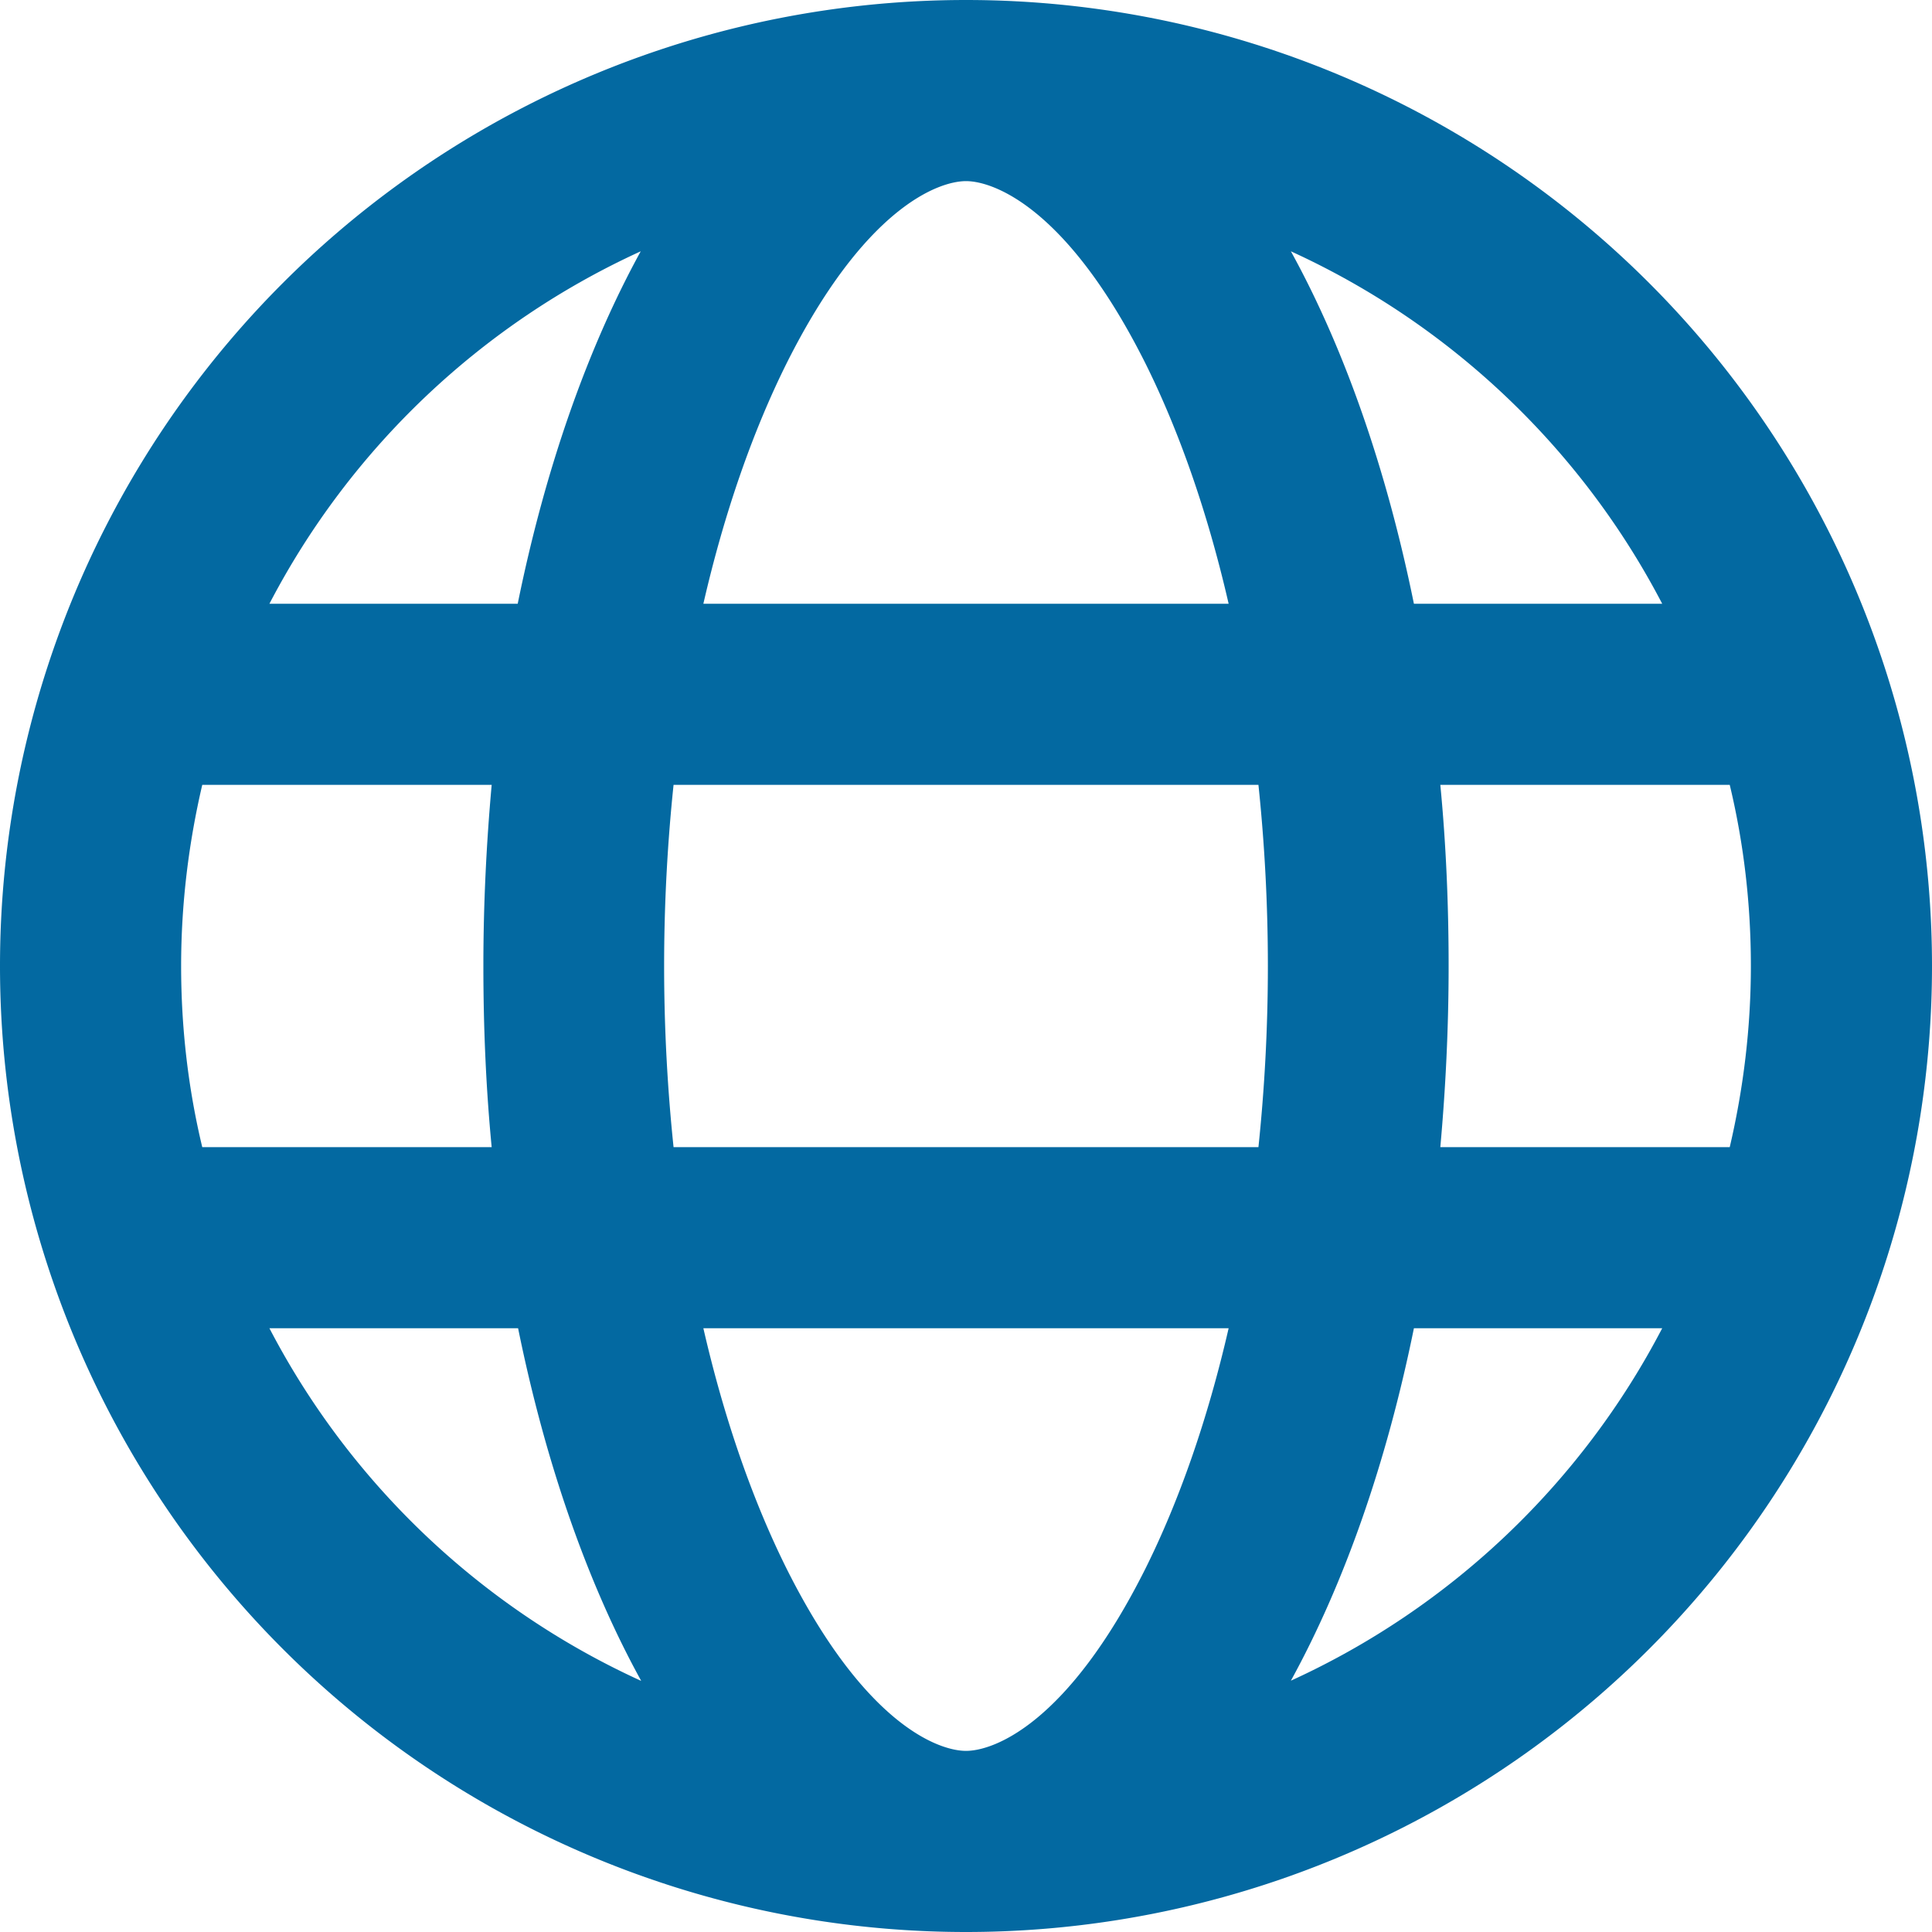
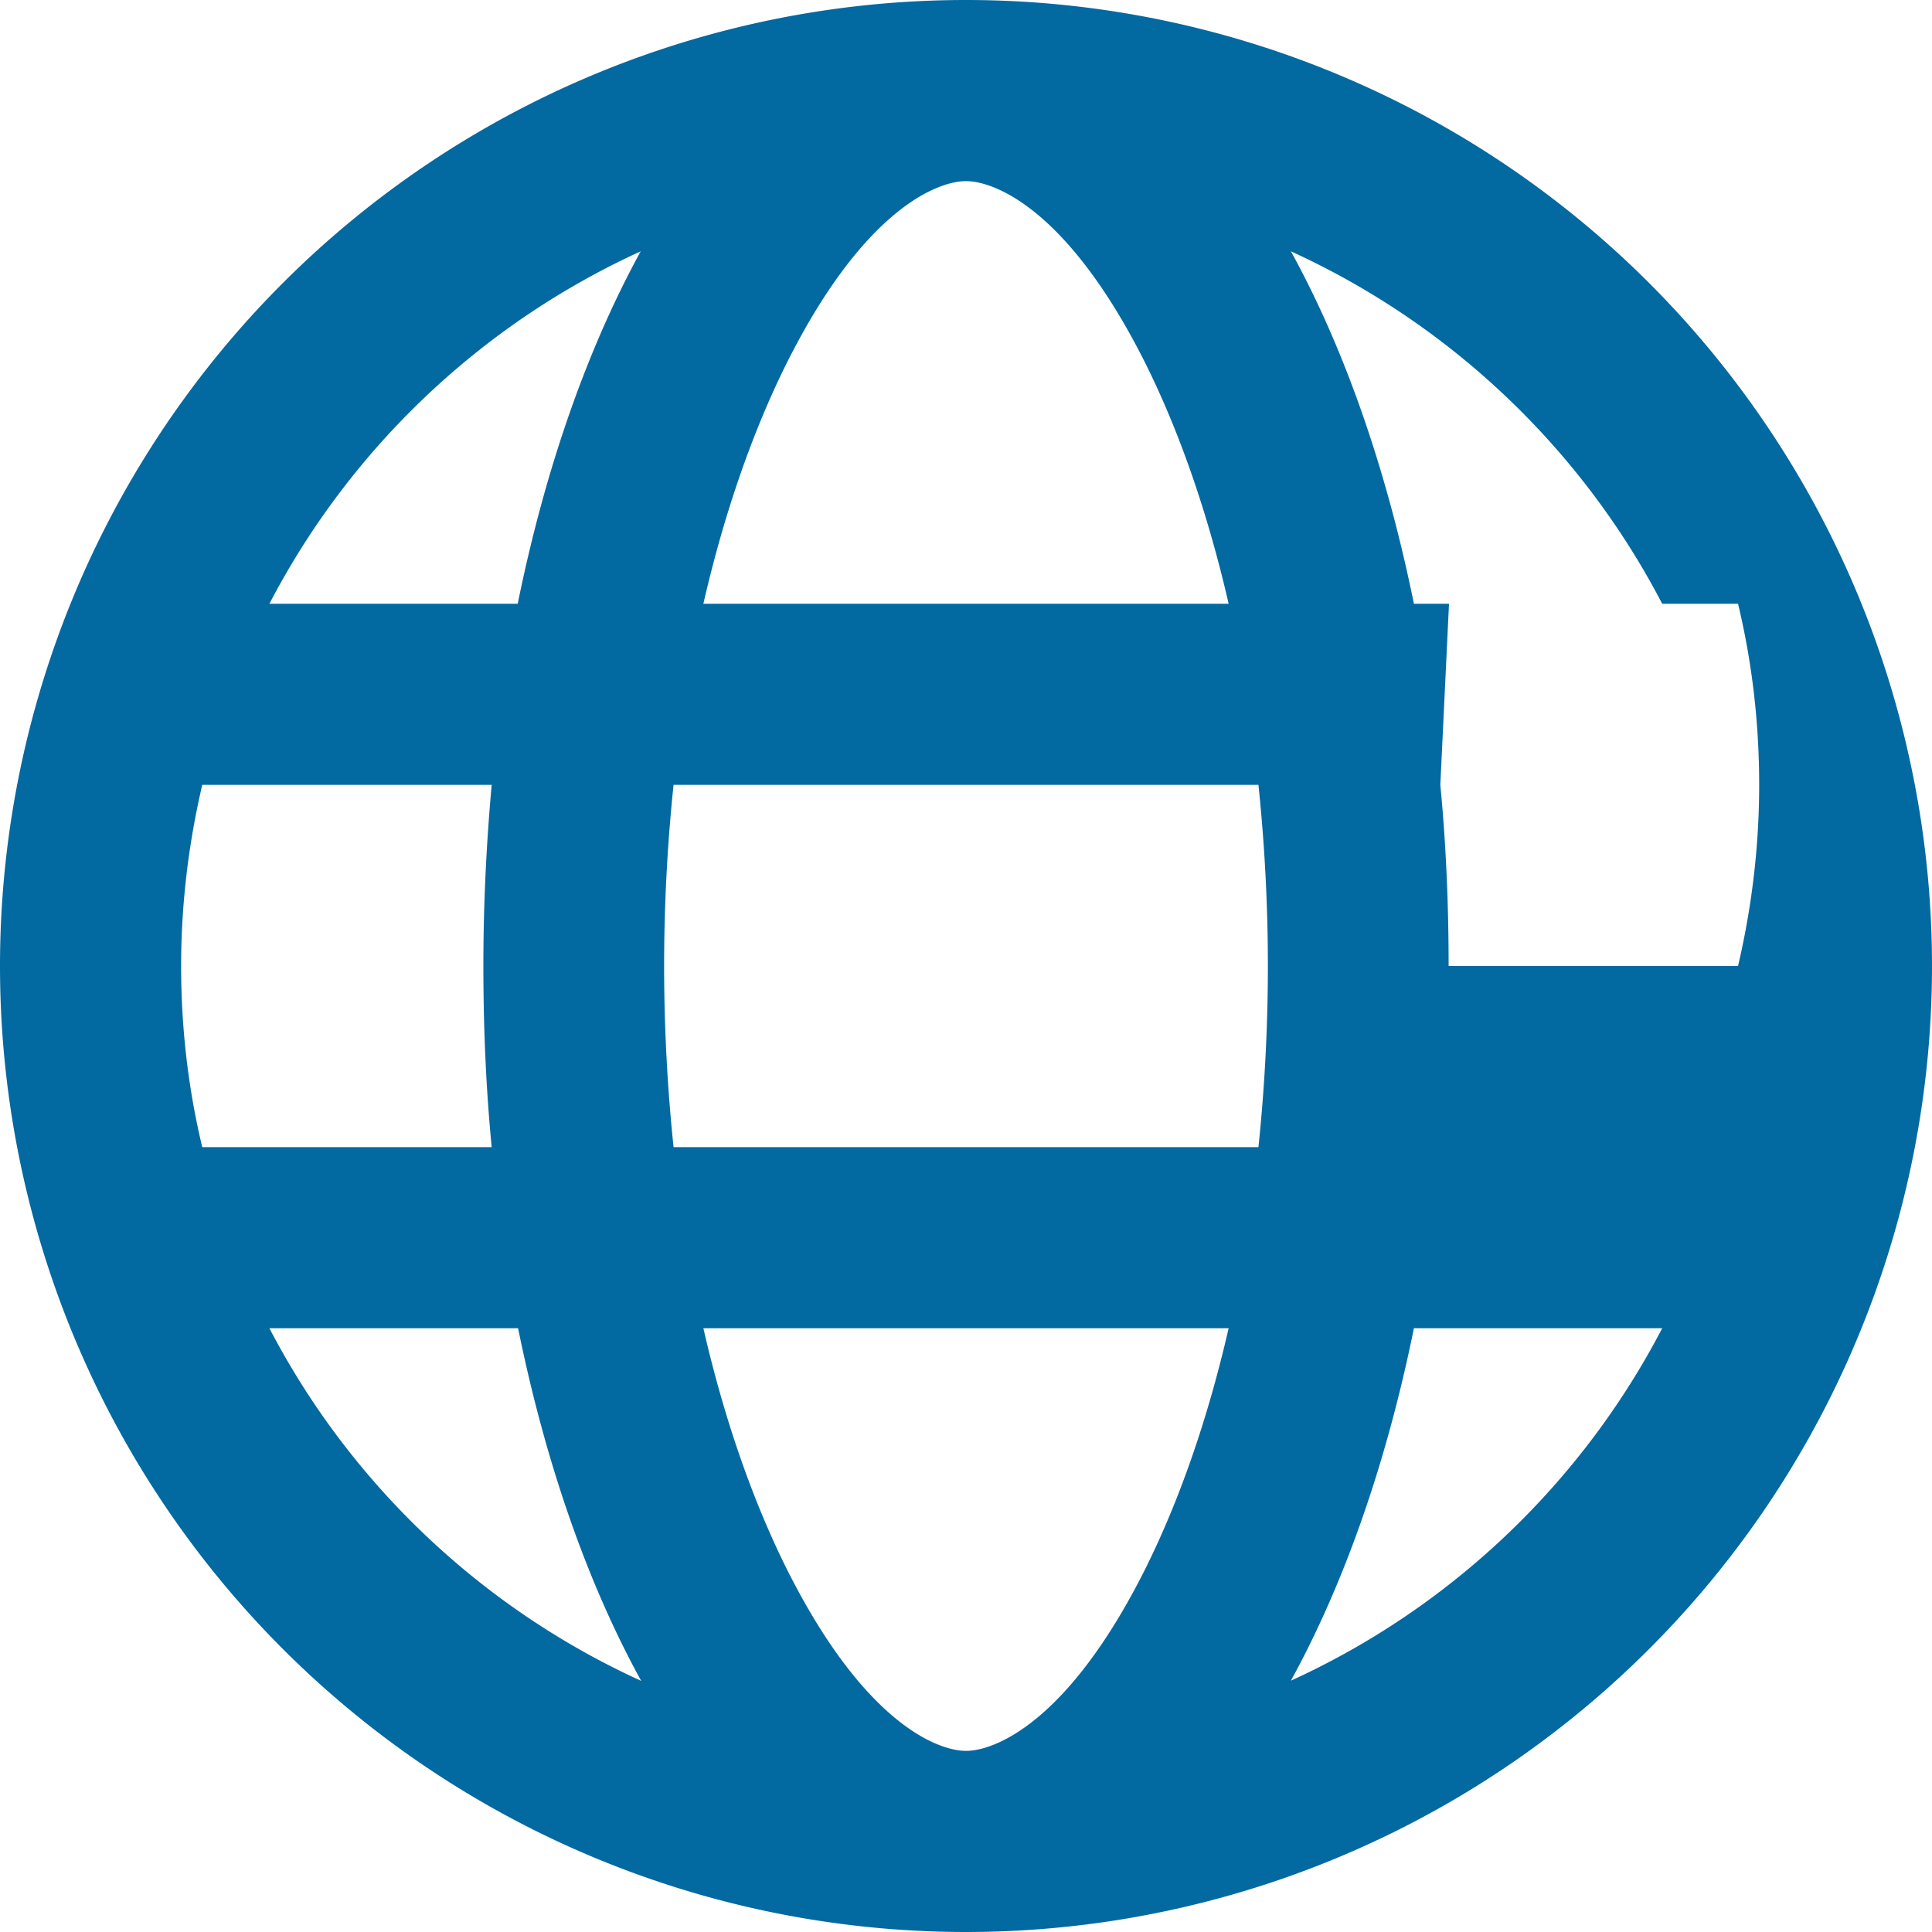
<svg xmlns="http://www.w3.org/2000/svg" viewBox="0 0 512 512">
-   <path fill="#0369a1" d="M256 464c7.4 0 27-7.2 47.6-48.4 8.8-17.7 16.4-39.2 22-63.6H186.4c5.6 24.4 13.2 45.9 22 63.6C229 456.8 248.6 464 256 464m-77.5-160h155c1.6-15.3 2.5-31.4 2.5-48s-.9-32.7-2.5-48h-155c-1.6 15.3-2.5 31.4-2.5 48s.9 32.7 2.5 48m7.9-144h139.2c-5.6-24.4-13.2-45.9-22-63.6C283 55.2 263.4 48 256 48s-27 7.2-47.6 48.4c-8.8 17.7-16.4 39.2-22 63.6m195.3 48c1.5 15.5 2.2 31.6 2.2 48s-.8 32.5-2.2 48h76.7c3.6-15.4 5.6-31.5 5.6-48s-1.9-32.6-5.6-48h-76.6zm58.8-48c-21.4-41.1-56.1-74.1-98.4-93.4 14.1 25.6 25.3 57.5 32.6 93.4h65.9zm-303.3 0c7.3-35.9 18.5-67.7 32.6-93.4-42.3 19.3-77 52.3-98.4 93.4h65.9zm-83.6 48C50 223.4 48 239.5 48 256s1.9 32.6 5.6 48h76.7c-1.5-15.5-2.2-31.6-2.2-48s.8-32.5 2.2-48zm288.5 237.4c42.3-19.3 77-52.3 98.4-93.4h-65.8c-7.3 35.9-18.5 67.7-32.6 93.4m-172.2 0c-14.1-25.6-25.3-57.5-32.6-93.4H71.4c21.4 41.1 56.1 74.1 98.4 93.4zM256 512a256 256 0 1 1 0-512 256 256 0 1 1 0 512" />
+   <path fill="#0369a1" d="M256 464c7.4 0 27-7.2 47.6-48.4 8.8-17.7 16.4-39.2 22-63.6H186.4c5.6 24.4 13.2 45.9 22 63.6C229 456.8 248.6 464 256 464m-77.5-160h155c1.6-15.3 2.5-31.4 2.5-48s-.9-32.7-2.5-48h-155c-1.6 15.3-2.5 31.4-2.5 48s.9 32.7 2.5 48m7.9-144h139.2c-5.6-24.4-13.2-45.9-22-63.6C283 55.2 263.4 48 256 48s-27 7.2-47.6 48.4c-8.8 17.7-16.4 39.2-22 63.6m195.3 48c1.5 15.5 2.2 31.6 2.2 48h76.7c3.6-15.4 5.6-31.5 5.6-48s-1.9-32.6-5.6-48h-76.6zm58.8-48c-21.4-41.1-56.1-74.1-98.4-93.4 14.1 25.6 25.3 57.5 32.6 93.4h65.9zm-303.3 0c7.3-35.9 18.5-67.7 32.6-93.4-42.3 19.3-77 52.3-98.4 93.4h65.9zm-83.6 48C50 223.4 48 239.5 48 256s1.9 32.6 5.6 48h76.7c-1.5-15.5-2.2-31.6-2.2-48s.8-32.5 2.2-48zm288.5 237.4c42.3-19.3 77-52.3 98.4-93.4h-65.8c-7.3 35.9-18.5 67.7-32.6 93.4m-172.2 0c-14.1-25.6-25.3-57.5-32.6-93.4H71.4c21.4 41.1 56.1 74.1 98.4 93.4zM256 512a256 256 0 1 1 0-512 256 256 0 1 1 0 512" />
</svg>